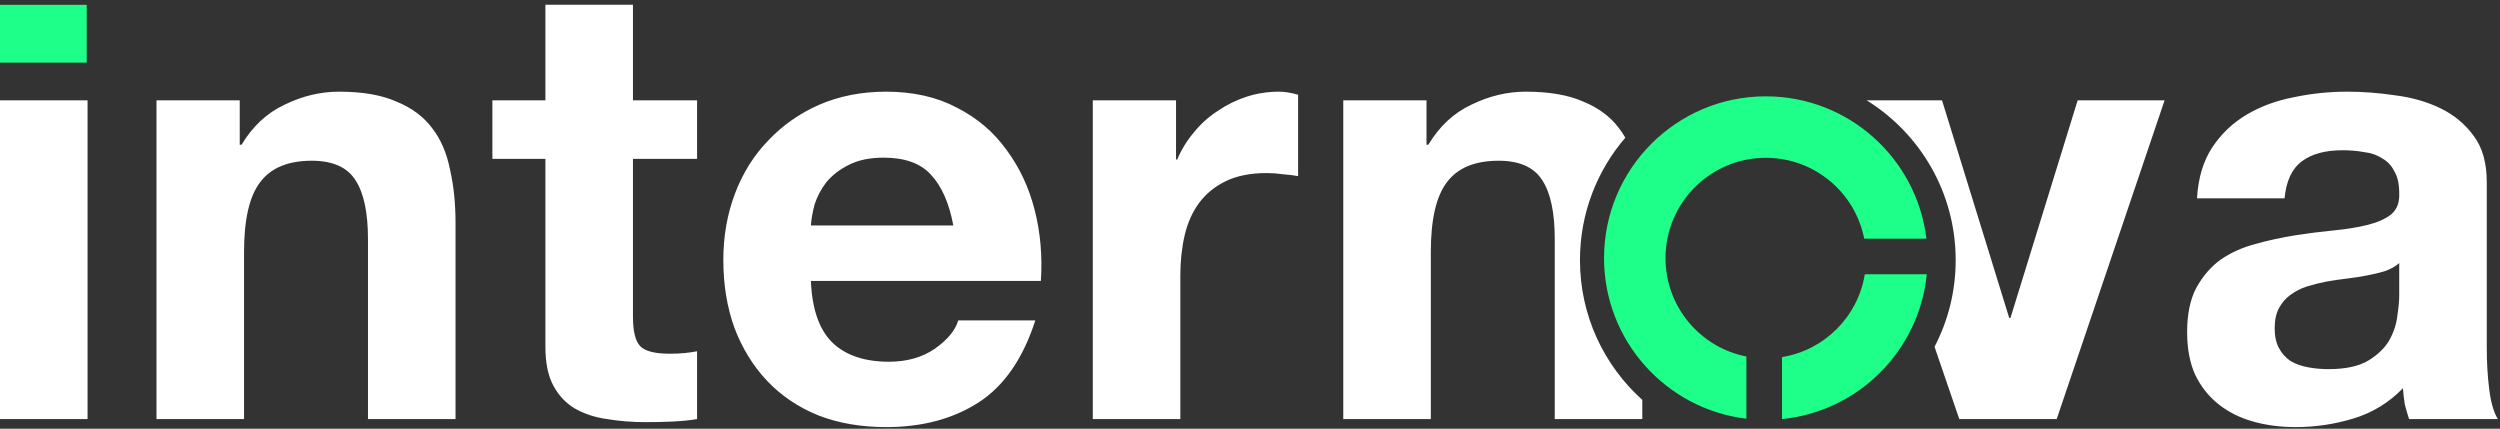
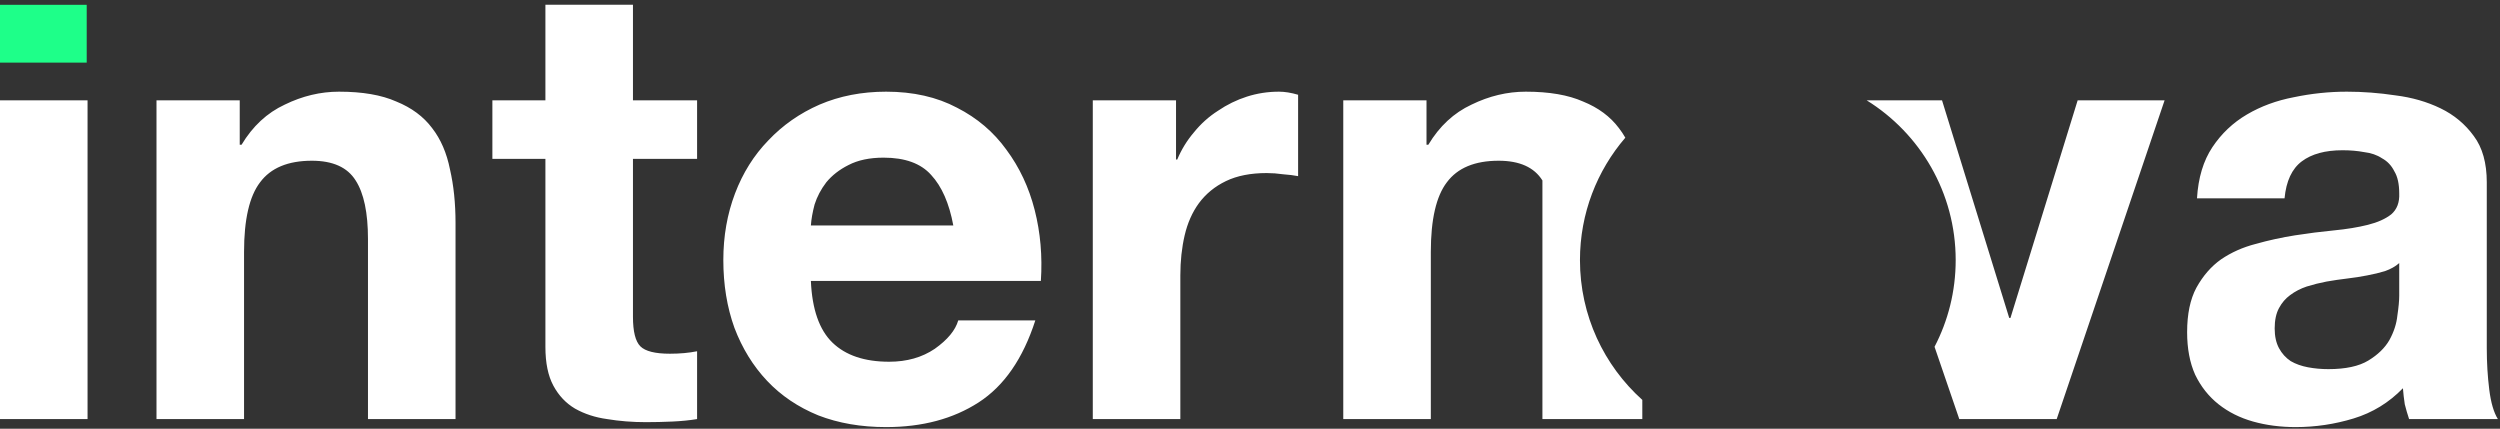
<svg xmlns="http://www.w3.org/2000/svg" width="519" height="89" viewBox="0 0 519 89" fill="none">
  <rect x="0" y="0" width="519" height="89" fill="#333333" stroke="none" />
  <rect y="1" width="18" height="12" fill="#1EFF89" />
-   <path fill-rule="evenodd" clip-rule="evenodd" d="M333 53.583C333 70.766 345.906 84.936 362.553 86.927V74.015C352.982 72.138 345.762 63.703 345.762 53.583C345.762 42.084 355.084 32.761 366.583 32.761C376.704 32.761 385.138 39.982 387.015 49.553H399.927C397.936 32.906 383.766 20 366.583 20C348.036 20 333 35.036 333 53.583ZM400 56.941H387.135C385.706 65.751 378.751 72.706 369.941 74.135V87C385.807 85.425 398.425 72.807 400 56.941Z" fill="#1EFF89" />
-   <path fill-rule="evenodd" clip-rule="evenodd" d="M131.403 20.824H144.715V32.984H131.403V65.752C131.403 68.824 131.915 70.872 132.939 71.896C133.963 72.92 136.011 73.432 139.083 73.432C140.107 73.432 141.088 73.389 142.027 73.304C142.966 73.219 143.862 73.091 144.715 72.92V87C143.179 87.256 141.472 87.427 139.595 87.512C137.718 87.597 135.883 87.64 134.091 87.64C131.275 87.64 128.587 87.427 126.027 87C123.552 86.659 121.334 85.933 119.371 84.824C117.494 83.715 116 82.136 114.891 80.088C113.782 78.04 113.227 75.352 113.227 72.024V32.984H102.219V20.824H113.227V0.984H131.403V20.824ZM49.768 20.824H32.488V87H50.664V52.312C50.664 45.571 51.773 40.749 53.992 37.848C56.211 34.861 59.795 33.368 64.744 33.368C69.096 33.368 72.125 34.733 73.832 37.464C75.539 40.109 76.392 44.163 76.392 49.624V87H94.568V46.296C94.568 42.2 94.184 38.488 93.416 35.16C92.733 31.747 91.496 28.888 89.704 26.584C87.912 24.195 85.437 22.36 82.28 21.08C79.208 19.715 75.24 19.032 70.376 19.032C66.536 19.032 62.781 19.928 59.112 21.72C55.443 23.427 52.456 26.2 50.152 30.04H49.768V20.824ZM18.176 20.824H0V87H18.176V20.824ZM193.299 36.312C195.518 38.701 197.054 42.2 197.907 46.808H168.339C168.424 45.528 168.68 44.077 169.107 42.456C169.619 40.835 170.43 39.299 171.539 37.848C172.734 36.397 174.27 35.203 176.147 34.264C178.11 33.24 180.542 32.728 183.443 32.728C187.88 32.728 191.166 33.923 193.299 36.312ZM172.819 71.128C170.088 68.483 168.595 64.216 168.339 58.328H216.083C216.424 53.208 215.998 48.301 214.803 43.608C213.608 38.915 211.646 34.733 208.915 31.064C206.27 27.395 202.856 24.493 198.675 22.36C194.494 20.141 189.587 19.032 183.955 19.032C178.92 19.032 174.312 19.928 170.131 21.72C166.035 23.512 162.494 25.987 159.507 29.144C156.52 32.216 154.216 35.885 152.595 40.152C150.974 44.419 150.163 49.027 150.163 53.976C150.163 59.096 150.931 63.789 152.467 68.056C154.088 72.323 156.35 75.992 159.251 79.064C162.152 82.136 165.694 84.525 169.875 86.232C174.056 87.853 178.75 88.664 183.955 88.664C191.464 88.664 197.864 86.957 203.155 83.544C208.446 80.131 212.371 74.456 214.931 66.52H198.931C198.334 68.568 196.712 70.531 194.067 72.408C191.422 74.2 188.264 75.096 184.595 75.096C179.475 75.096 175.55 73.773 172.819 71.128ZM226.863 20.824H244.143V33.112H244.399C245.252 31.064 246.404 29.187 247.855 27.48C249.306 25.688 250.97 24.195 252.847 23C254.724 21.72 256.73 20.739 258.863 20.056C260.996 19.373 263.215 19.032 265.519 19.032C266.714 19.032 268.036 19.245 269.487 19.672V36.568C268.634 36.397 267.61 36.269 266.415 36.184C265.22 36.013 264.068 35.928 262.959 35.928C259.631 35.928 256.815 36.483 254.511 37.592C252.207 38.701 250.33 40.237 248.879 42.2C247.514 44.077 246.532 46.296 245.935 48.856C245.338 51.416 245.039 54.189 245.039 57.176V87H226.863V20.824ZM296.143 20.824H278.863V87H297.039V52.312C297.039 45.571 298.148 40.749 300.367 37.848C302.586 34.861 306.17 33.368 311.119 33.368C315.471 33.368 318.5 34.733 320.207 37.464C321.914 40.109 322.767 44.163 322.767 49.624V87H340.943V83.018C332.997 75.879 328 65.523 328 54C328 44.291 331.548 35.411 337.417 28.585C337.012 27.877 336.566 27.21 336.079 26.584C334.287 24.195 331.812 22.36 328.655 21.08C325.583 19.715 321.615 19.032 316.751 19.032C312.911 19.032 309.156 19.928 305.487 21.72C301.818 23.427 298.831 26.2 296.527 30.04H296.143V20.824ZM401.61 71.994C404.414 66.611 406 60.49 406 54C406 39.987 398.609 27.7 387.513 20.824H403.163L417.115 66.008H417.371L431.323 20.824H449.371L426.971 87H406.747L401.61 71.994ZM459.295 30.552C457.418 33.368 456.351 36.909 456.095 41.176H474.271C474.612 37.592 475.807 35.032 477.855 33.496C479.903 31.96 482.719 31.192 486.303 31.192C487.924 31.192 489.418 31.32 490.783 31.576C492.234 31.747 493.471 32.173 494.495 32.856C495.604 33.453 496.458 34.349 497.055 35.544C497.738 36.653 498.079 38.189 498.079 40.152C498.164 42.029 497.61 43.48 496.415 44.504C495.22 45.443 493.599 46.168 491.551 46.68C489.503 47.192 487.156 47.576 484.511 47.832C481.866 48.088 479.178 48.429 476.447 48.856C473.716 49.283 470.986 49.88 468.255 50.648C465.61 51.331 463.22 52.397 461.087 53.848C459.039 55.299 457.332 57.261 455.967 59.736C454.687 62.125 454.047 65.197 454.047 68.952C454.047 72.365 454.602 75.309 455.711 77.784C456.906 80.259 458.527 82.307 460.575 83.928C462.623 85.549 465.012 86.744 467.743 87.512C470.474 88.28 473.418 88.664 476.575 88.664C480.671 88.664 484.682 88.067 488.607 86.872C492.532 85.677 495.946 83.587 498.847 80.6C498.932 81.709 499.06 82.819 499.231 83.928C499.487 84.952 499.786 85.976 500.127 87H518.559C517.706 85.635 517.108 83.587 516.767 80.856C516.426 78.125 516.255 75.267 516.255 72.28V37.848C516.255 33.837 515.359 30.637 513.567 28.248C511.775 25.773 509.471 23.853 506.655 22.488C503.839 21.123 500.724 20.227 497.311 19.8C493.898 19.288 490.527 19.032 487.199 19.032C483.53 19.032 479.86 19.416 476.191 20.184C472.607 20.867 469.364 22.061 466.463 23.768C463.562 25.475 461.172 27.736 459.295 30.552ZM495.135 56.28C496.33 55.853 497.311 55.299 498.079 54.616V61.4C498.079 62.424 497.951 63.789 497.695 65.496C497.524 67.203 496.97 68.909 496.031 70.616C495.092 72.237 493.642 73.645 491.679 74.84C489.716 76.035 486.943 76.632 483.359 76.632C481.908 76.632 480.5 76.504 479.135 76.248C477.77 75.992 476.575 75.565 475.551 74.968C474.527 74.285 473.716 73.389 473.119 72.28C472.522 71.171 472.223 69.805 472.223 68.184C472.223 66.477 472.522 65.069 473.119 63.96C473.716 62.851 474.484 61.955 475.423 61.272C476.447 60.504 477.599 59.907 478.879 59.48C480.244 59.053 481.61 58.712 482.975 58.456C484.426 58.2 485.876 57.987 487.327 57.816C488.778 57.645 490.143 57.432 491.423 57.176C492.788 56.92 494.026 56.621 495.135 56.28Z" fill="white" />
+   <path fill-rule="evenodd" clip-rule="evenodd" d="M131.403 20.824H144.715V32.984H131.403V65.752C131.403 68.824 131.915 70.872 132.939 71.896C133.963 72.92 136.011 73.432 139.083 73.432C140.107 73.432 141.088 73.389 142.027 73.304C142.966 73.219 143.862 73.091 144.715 72.92V87C143.179 87.256 141.472 87.427 139.595 87.512C137.718 87.597 135.883 87.64 134.091 87.64C131.275 87.64 128.587 87.427 126.027 87C123.552 86.659 121.334 85.933 119.371 84.824C117.494 83.715 116 82.136 114.891 80.088C113.782 78.04 113.227 75.352 113.227 72.024V32.984H102.219V20.824H113.227V0.984H131.403V20.824ZM49.768 20.824H32.488V87H50.664V52.312C50.664 45.571 51.773 40.749 53.992 37.848C56.211 34.861 59.795 33.368 64.744 33.368C69.096 33.368 72.125 34.733 73.832 37.464C75.539 40.109 76.392 44.163 76.392 49.624V87H94.568V46.296C94.568 42.2 94.184 38.488 93.416 35.16C92.733 31.747 91.496 28.888 89.704 26.584C87.912 24.195 85.437 22.36 82.28 21.08C79.208 19.715 75.24 19.032 70.376 19.032C66.536 19.032 62.781 19.928 59.112 21.72C55.443 23.427 52.456 26.2 50.152 30.04H49.768V20.824ZM18.176 20.824H0V87H18.176V20.824ZM193.299 36.312C195.518 38.701 197.054 42.2 197.907 46.808H168.339C168.424 45.528 168.68 44.077 169.107 42.456C169.619 40.835 170.43 39.299 171.539 37.848C172.734 36.397 174.27 35.203 176.147 34.264C178.11 33.24 180.542 32.728 183.443 32.728C187.88 32.728 191.166 33.923 193.299 36.312ZM172.819 71.128C170.088 68.483 168.595 64.216 168.339 58.328H216.083C216.424 53.208 215.998 48.301 214.803 43.608C213.608 38.915 211.646 34.733 208.915 31.064C206.27 27.395 202.856 24.493 198.675 22.36C194.494 20.141 189.587 19.032 183.955 19.032C178.92 19.032 174.312 19.928 170.131 21.72C166.035 23.512 162.494 25.987 159.507 29.144C156.52 32.216 154.216 35.885 152.595 40.152C150.974 44.419 150.163 49.027 150.163 53.976C150.163 59.096 150.931 63.789 152.467 68.056C154.088 72.323 156.35 75.992 159.251 79.064C162.152 82.136 165.694 84.525 169.875 86.232C174.056 87.853 178.75 88.664 183.955 88.664C191.464 88.664 197.864 86.957 203.155 83.544C208.446 80.131 212.371 74.456 214.931 66.52H198.931C198.334 68.568 196.712 70.531 194.067 72.408C191.422 74.2 188.264 75.096 184.595 75.096C179.475 75.096 175.55 73.773 172.819 71.128ZM226.863 20.824H244.143V33.112H244.399C245.252 31.064 246.404 29.187 247.855 27.48C249.306 25.688 250.97 24.195 252.847 23C254.724 21.72 256.73 20.739 258.863 20.056C260.996 19.373 263.215 19.032 265.519 19.032C266.714 19.032 268.036 19.245 269.487 19.672V36.568C268.634 36.397 267.61 36.269 266.415 36.184C265.22 36.013 264.068 35.928 262.959 35.928C259.631 35.928 256.815 36.483 254.511 37.592C252.207 38.701 250.33 40.237 248.879 42.2C247.514 44.077 246.532 46.296 245.935 48.856C245.338 51.416 245.039 54.189 245.039 57.176V87H226.863V20.824ZM296.143 20.824H278.863V87H297.039V52.312C297.039 45.571 298.148 40.749 300.367 37.848C302.586 34.861 306.17 33.368 311.119 33.368C315.471 33.368 318.5 34.733 320.207 37.464V87H340.943V83.018C332.997 75.879 328 65.523 328 54C328 44.291 331.548 35.411 337.417 28.585C337.012 27.877 336.566 27.21 336.079 26.584C334.287 24.195 331.812 22.36 328.655 21.08C325.583 19.715 321.615 19.032 316.751 19.032C312.911 19.032 309.156 19.928 305.487 21.72C301.818 23.427 298.831 26.2 296.527 30.04H296.143V20.824ZM401.61 71.994C404.414 66.611 406 60.49 406 54C406 39.987 398.609 27.7 387.513 20.824H403.163L417.115 66.008H417.371L431.323 20.824H449.371L426.971 87H406.747L401.61 71.994ZM459.295 30.552C457.418 33.368 456.351 36.909 456.095 41.176H474.271C474.612 37.592 475.807 35.032 477.855 33.496C479.903 31.96 482.719 31.192 486.303 31.192C487.924 31.192 489.418 31.32 490.783 31.576C492.234 31.747 493.471 32.173 494.495 32.856C495.604 33.453 496.458 34.349 497.055 35.544C497.738 36.653 498.079 38.189 498.079 40.152C498.164 42.029 497.61 43.48 496.415 44.504C495.22 45.443 493.599 46.168 491.551 46.68C489.503 47.192 487.156 47.576 484.511 47.832C481.866 48.088 479.178 48.429 476.447 48.856C473.716 49.283 470.986 49.88 468.255 50.648C465.61 51.331 463.22 52.397 461.087 53.848C459.039 55.299 457.332 57.261 455.967 59.736C454.687 62.125 454.047 65.197 454.047 68.952C454.047 72.365 454.602 75.309 455.711 77.784C456.906 80.259 458.527 82.307 460.575 83.928C462.623 85.549 465.012 86.744 467.743 87.512C470.474 88.28 473.418 88.664 476.575 88.664C480.671 88.664 484.682 88.067 488.607 86.872C492.532 85.677 495.946 83.587 498.847 80.6C498.932 81.709 499.06 82.819 499.231 83.928C499.487 84.952 499.786 85.976 500.127 87H518.559C517.706 85.635 517.108 83.587 516.767 80.856C516.426 78.125 516.255 75.267 516.255 72.28V37.848C516.255 33.837 515.359 30.637 513.567 28.248C511.775 25.773 509.471 23.853 506.655 22.488C503.839 21.123 500.724 20.227 497.311 19.8C493.898 19.288 490.527 19.032 487.199 19.032C483.53 19.032 479.86 19.416 476.191 20.184C472.607 20.867 469.364 22.061 466.463 23.768C463.562 25.475 461.172 27.736 459.295 30.552ZM495.135 56.28C496.33 55.853 497.311 55.299 498.079 54.616V61.4C498.079 62.424 497.951 63.789 497.695 65.496C497.524 67.203 496.97 68.909 496.031 70.616C495.092 72.237 493.642 73.645 491.679 74.84C489.716 76.035 486.943 76.632 483.359 76.632C481.908 76.632 480.5 76.504 479.135 76.248C477.77 75.992 476.575 75.565 475.551 74.968C474.527 74.285 473.716 73.389 473.119 72.28C472.522 71.171 472.223 69.805 472.223 68.184C472.223 66.477 472.522 65.069 473.119 63.96C473.716 62.851 474.484 61.955 475.423 61.272C476.447 60.504 477.599 59.907 478.879 59.48C480.244 59.053 481.61 58.712 482.975 58.456C484.426 58.2 485.876 57.987 487.327 57.816C488.778 57.645 490.143 57.432 491.423 57.176C492.788 56.92 494.026 56.621 495.135 56.28Z" fill="white" />
</svg>